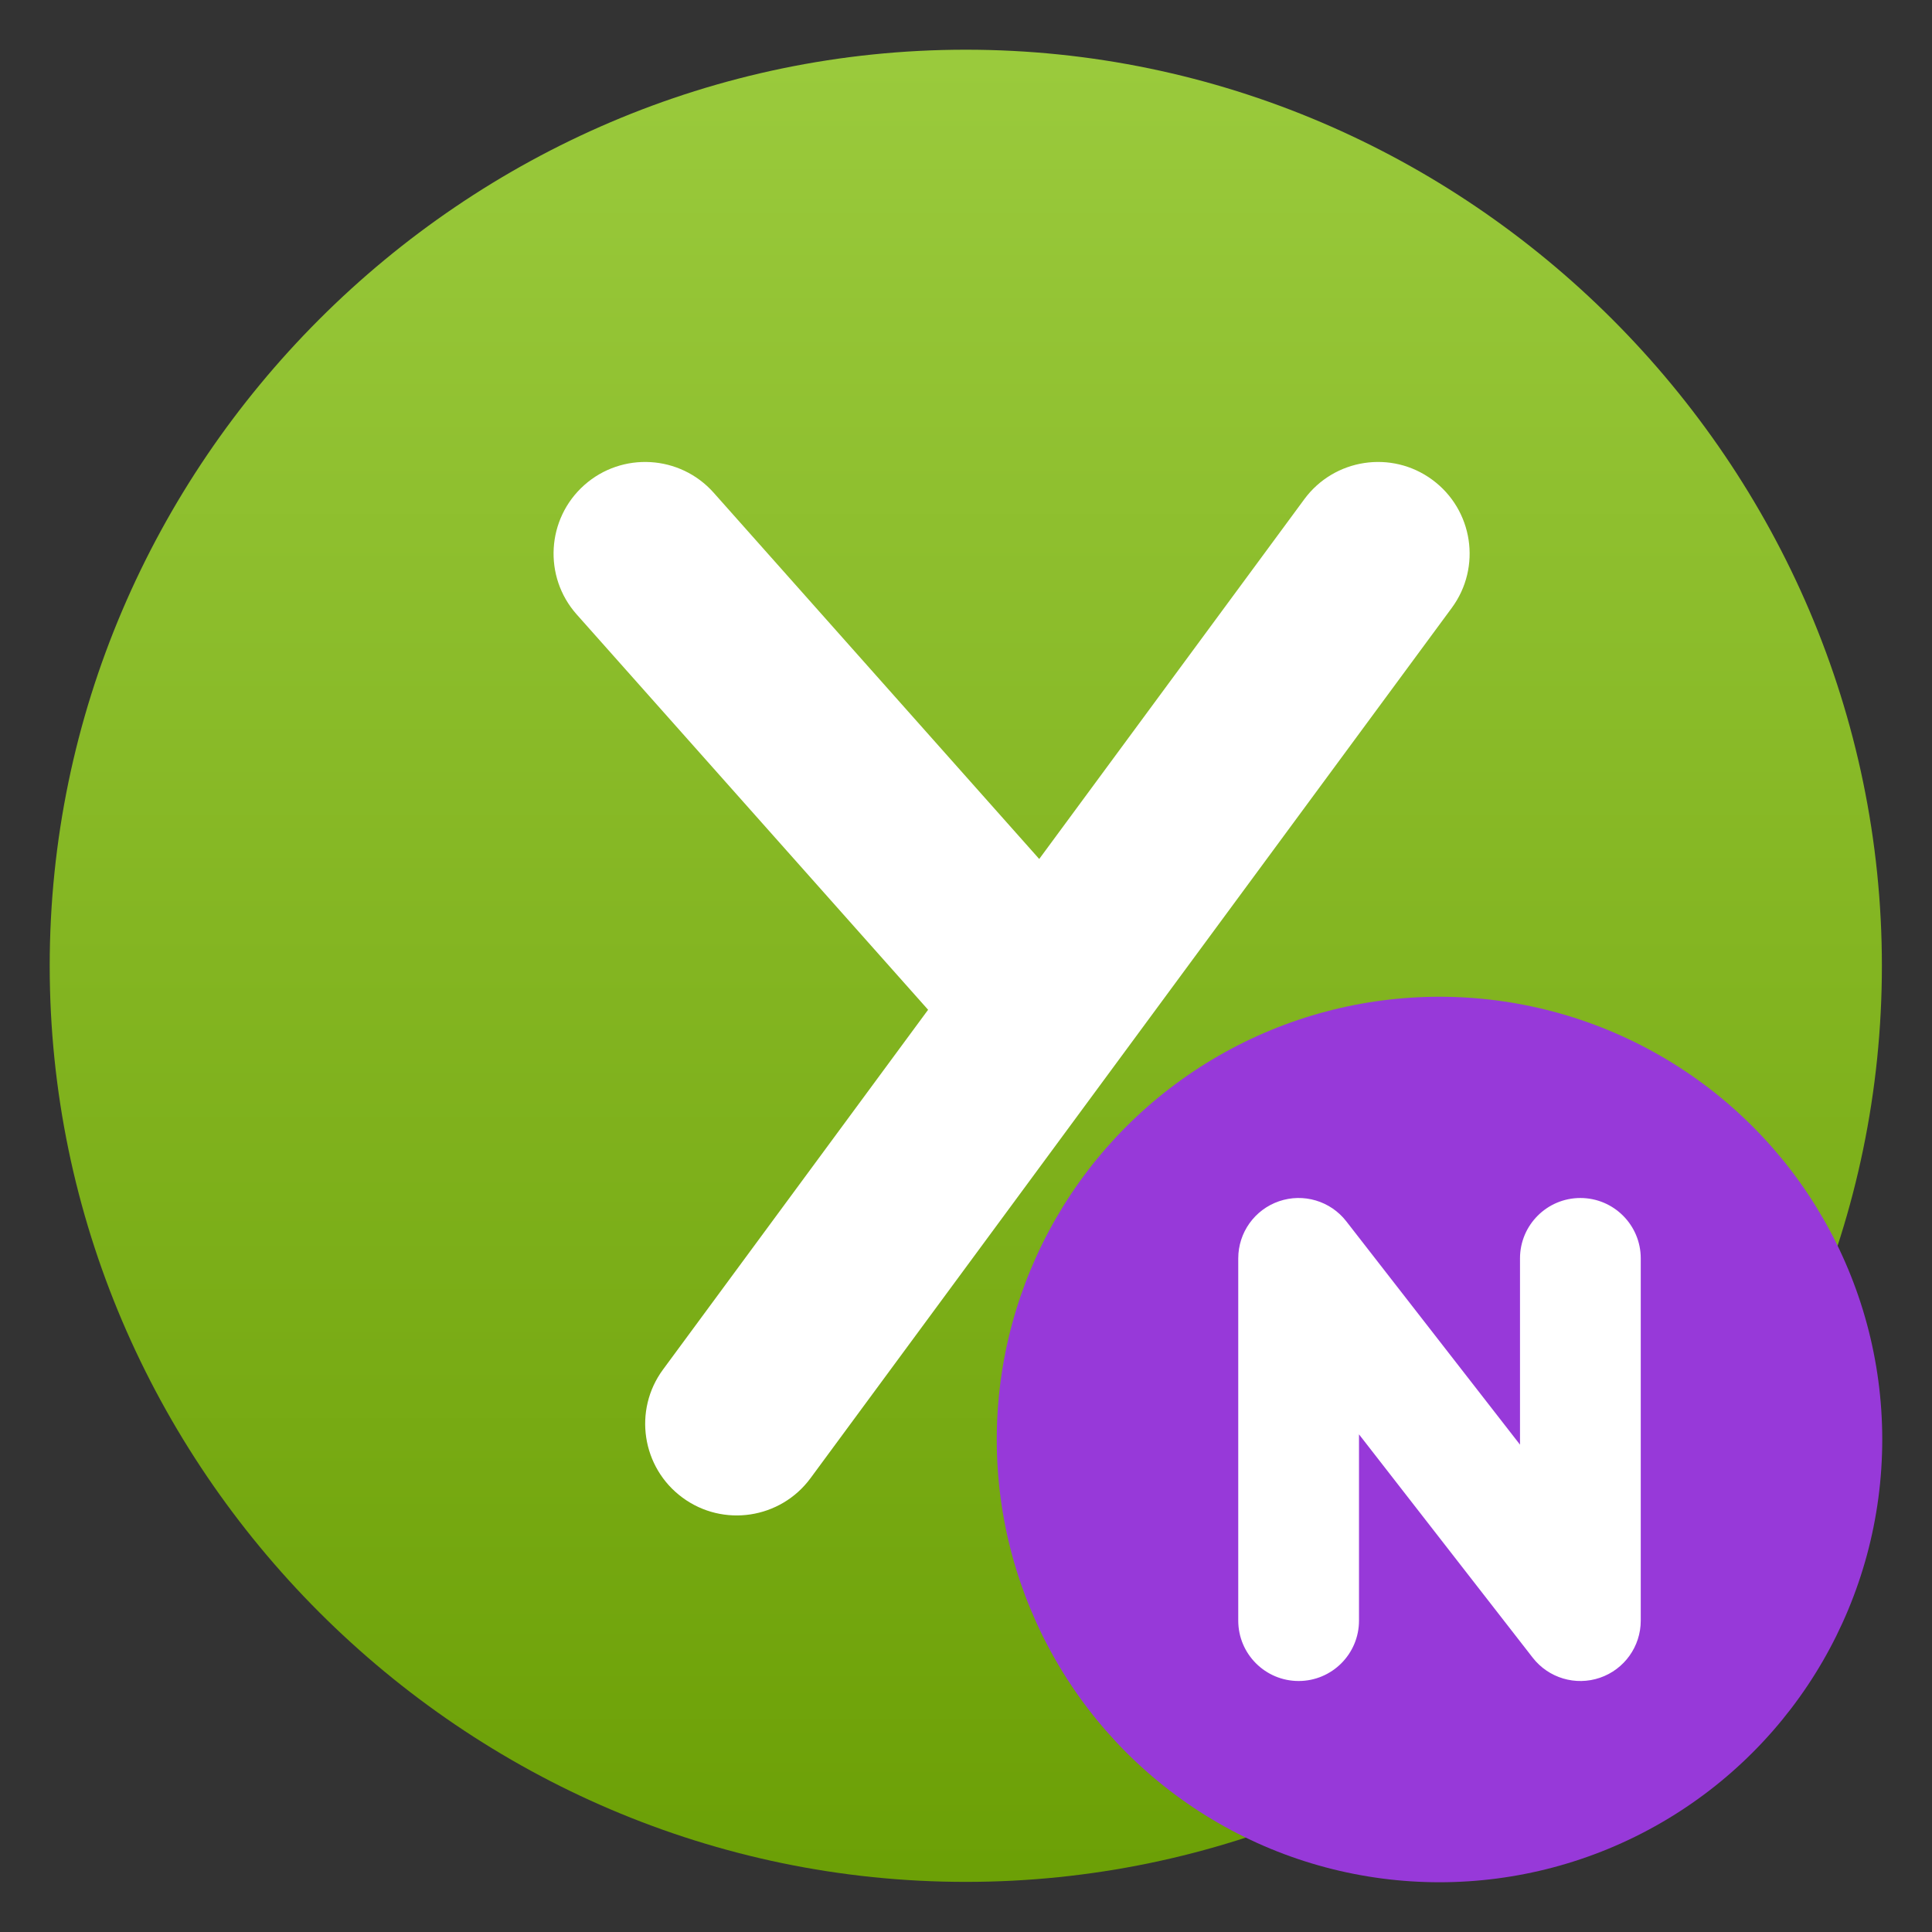
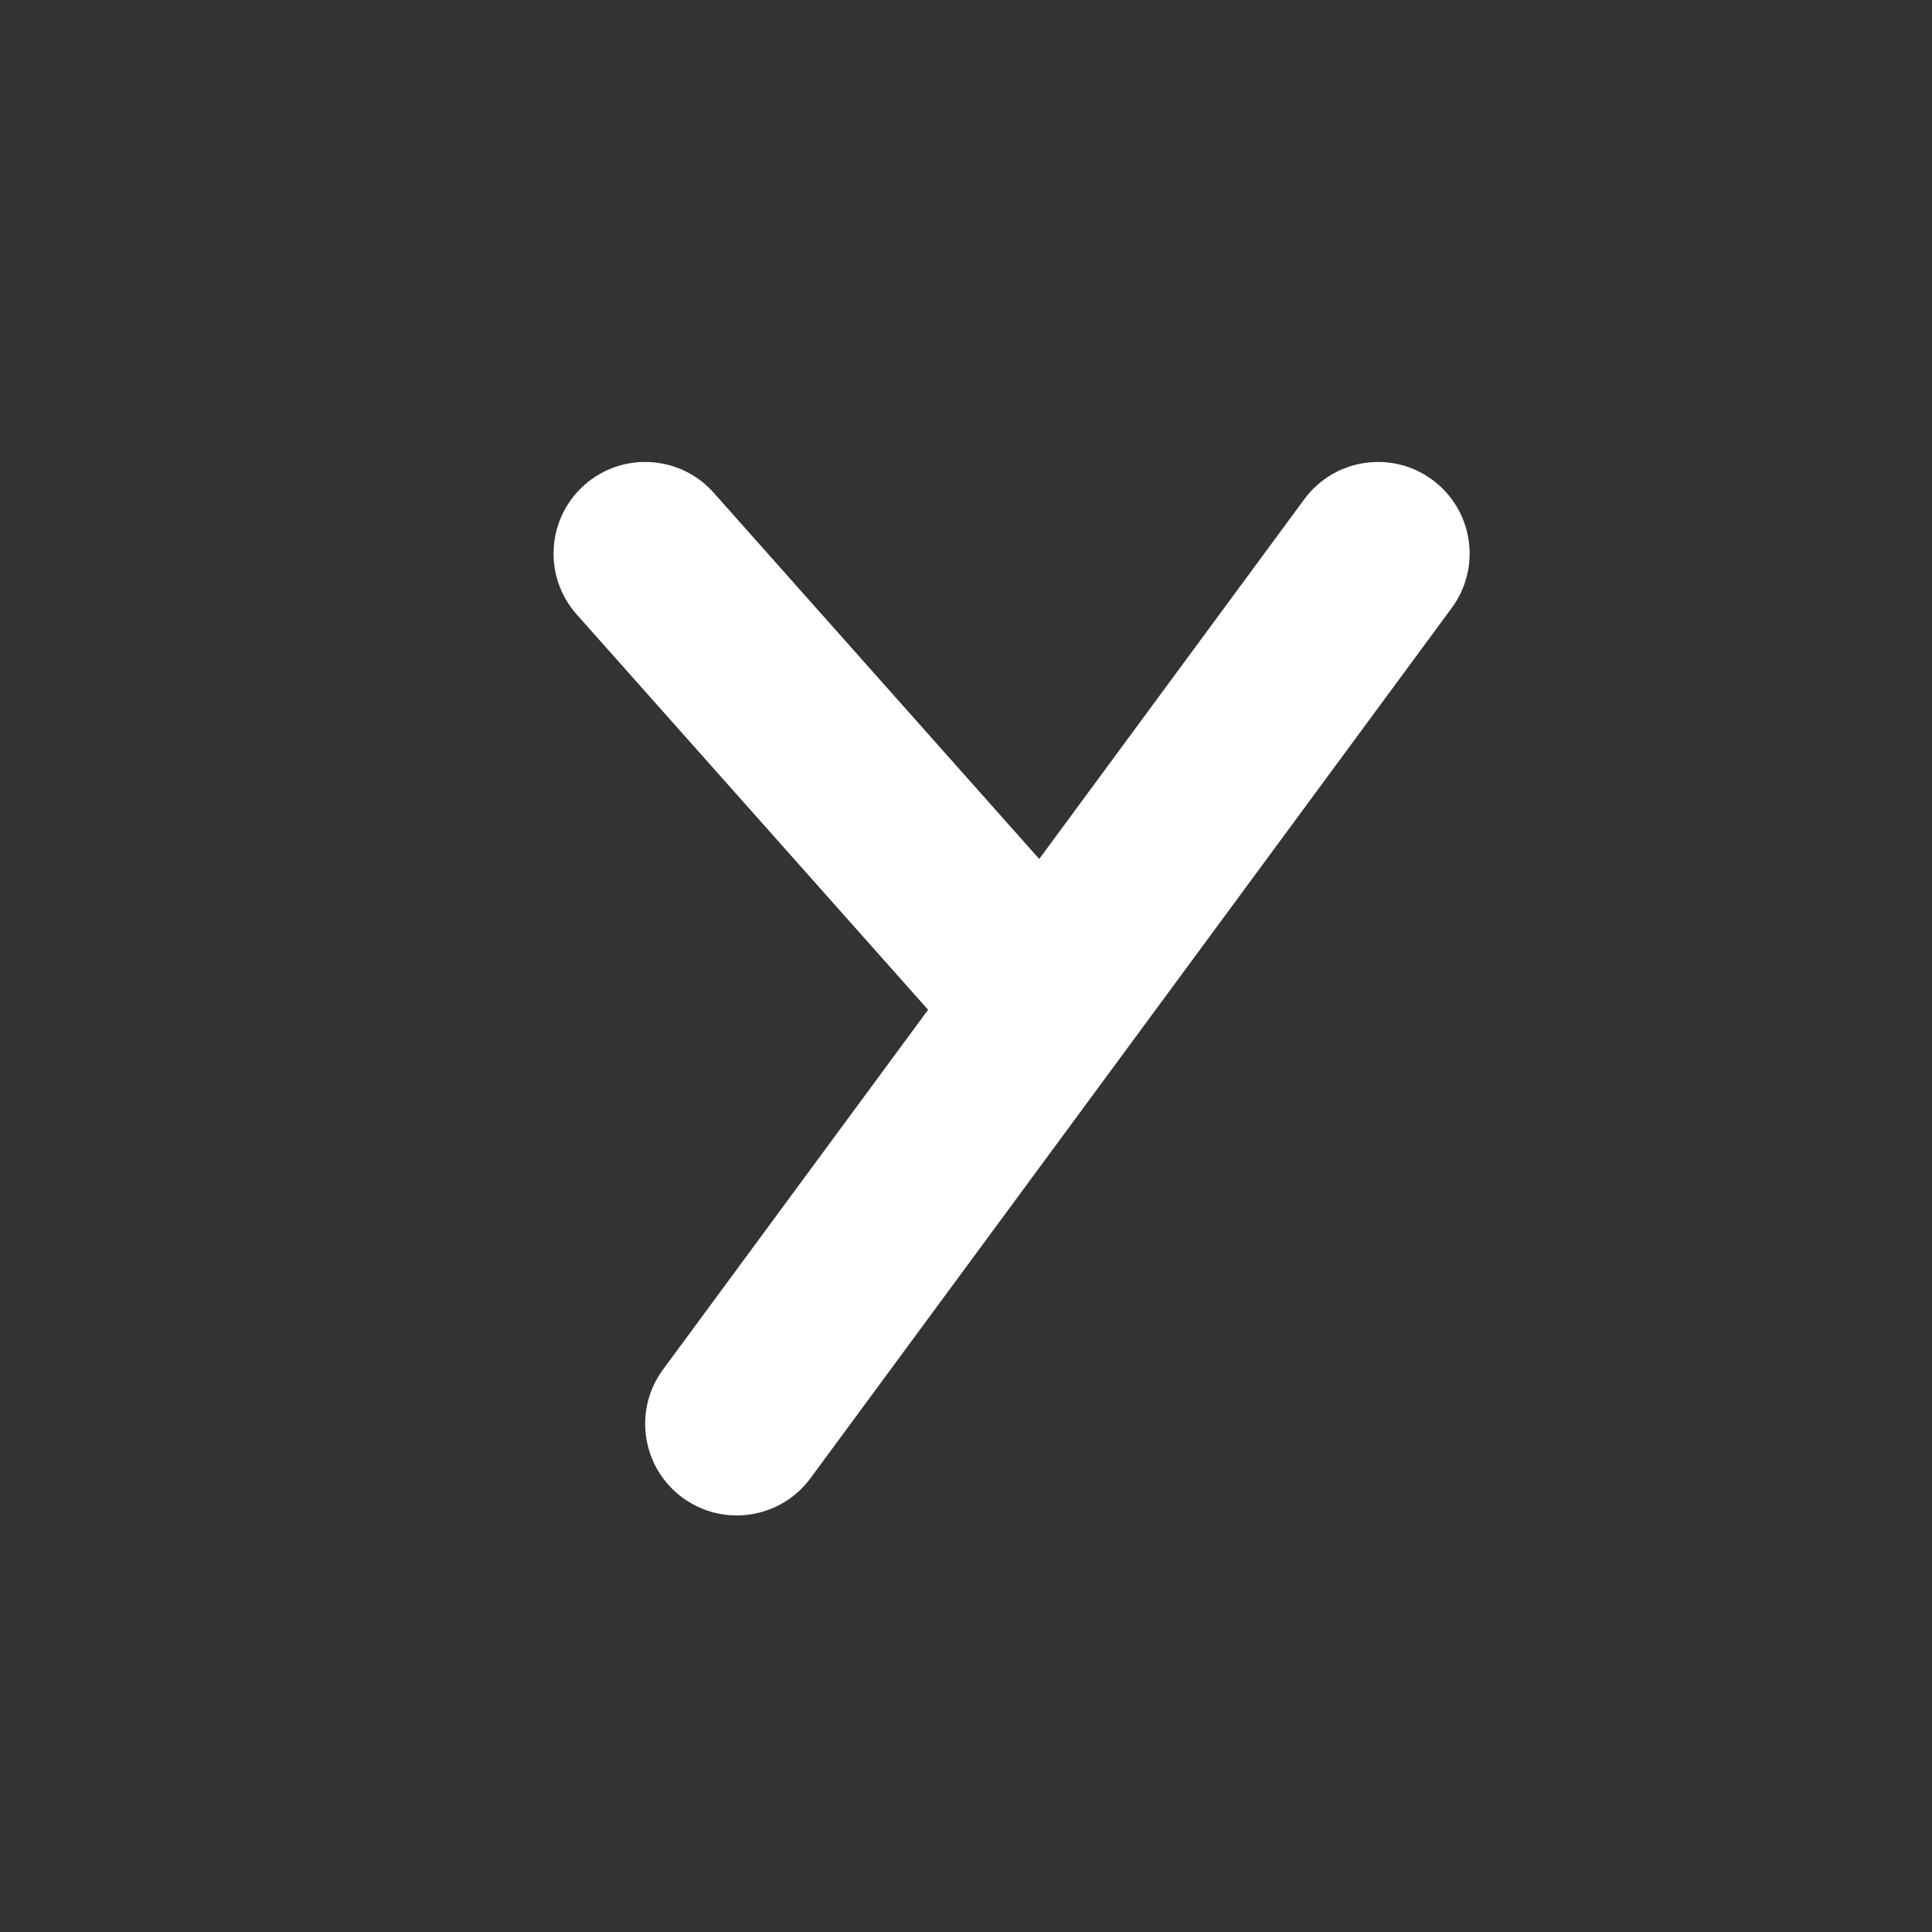
<svg xmlns="http://www.w3.org/2000/svg" clip-rule="evenodd" fill-rule="evenodd" stroke-linejoin="round" stroke-miterlimit="2" viewBox="0 0 48 48">
  <rect x="0" y="0" width="48" height="48" fill="#333333" stroke="none" />
  <linearGradient id="a" x2="1" gradientTransform="matrix(0 -40 40 0 24 44)" gradientUnits="userSpaceOnUse">
    <stop stop-color="#6ca006" offset="0" />
    <stop stop-color="#9aca3c" offset="1" />
  </linearGradient>
-   <path transform="matrix(1.138 0 0 1.138 -3.317 -3.317)" d="m24 4c-10.972 0-20 9.028-20 20s9.028 20 20 20 20-9.028 20-20-9.028-20-20-20z" fill="url(#a)" fill-rule="nonzero" />
  <path transform="matrix(1.138 0 0 1.138 -3.317 -3.317)" d="m25.603 21.668 5.787-7.854c.655-.889 1.908-1.079 2.796-.424.889.655 1.079 1.908.424 2.796l-14 19c-.655.889-1.908 1.079-2.796.424-.889-.655-1.079-1.908-.424-2.796l5.787-7.854-7.672-8.631c-.733-.825-.659-2.09.166-2.824.825-.733 2.09-.659 2.824.166z" fill="#fff" />
-   <circle cx="35.764" cy="35.764" r="11" fill="#9739d9" />
-   <path transform="translate(-.236 .764)" d="m38 35.128v-4.628c0-.828.672-1.5 1.5-1.5s1.5.672 1.5 1.5v9c0 .641-.407 1.211-1.013 1.419s-1.278.008-1.671-.498l-4.316-5.549v4.628c0 .828-.672 1.5-1.5 1.5s-1.5-.672-1.5-1.5v-9c0-.641.407-1.211 1.013-1.419s1.278-.008 1.671.498z" fill="#fff" />
</svg>